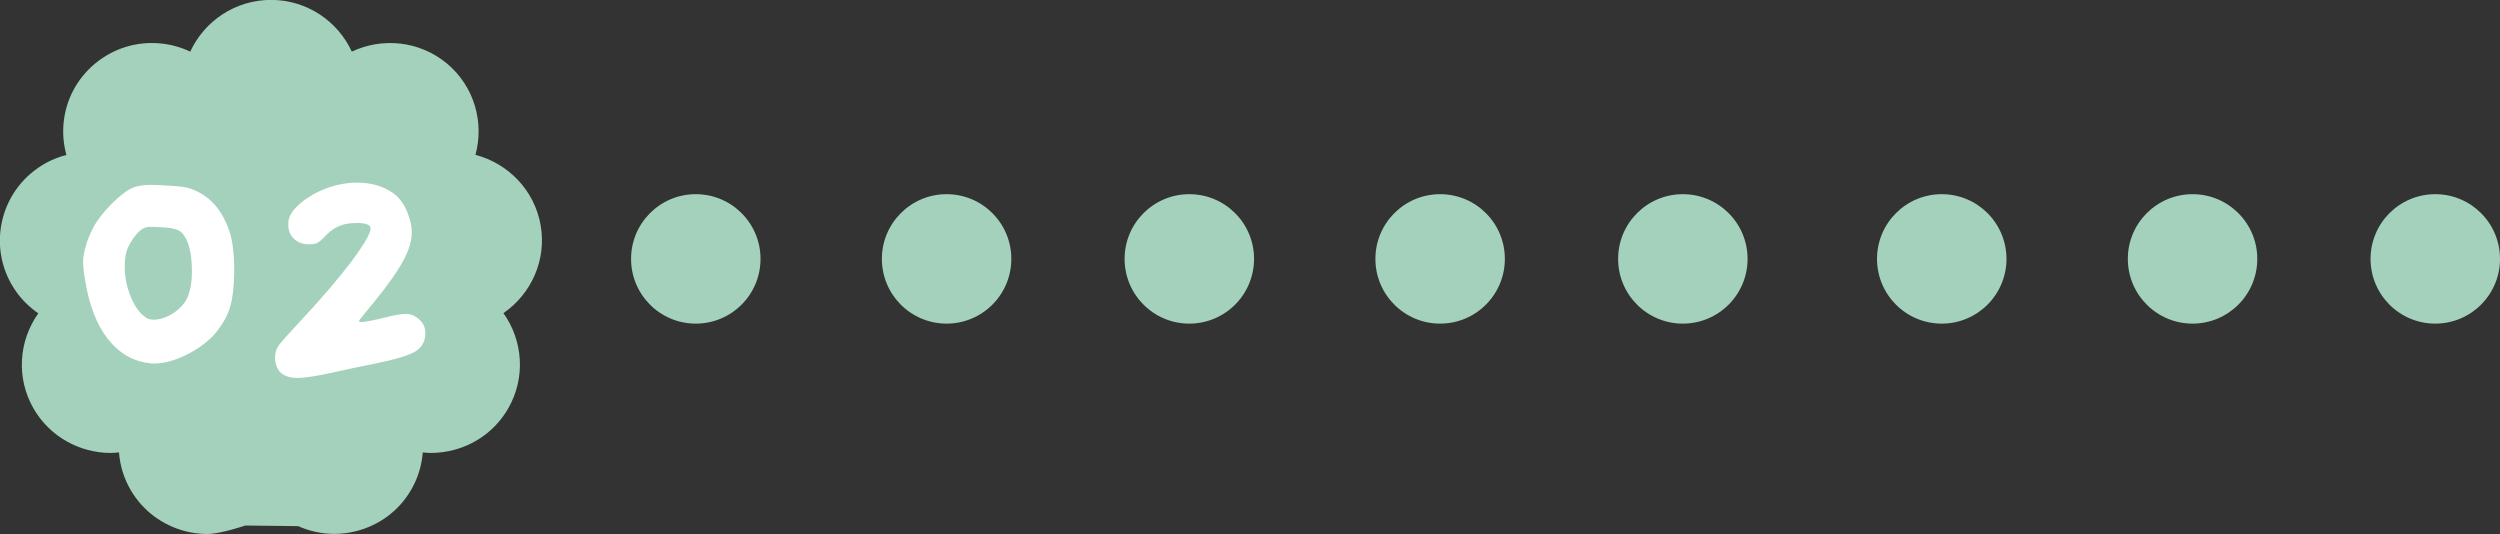
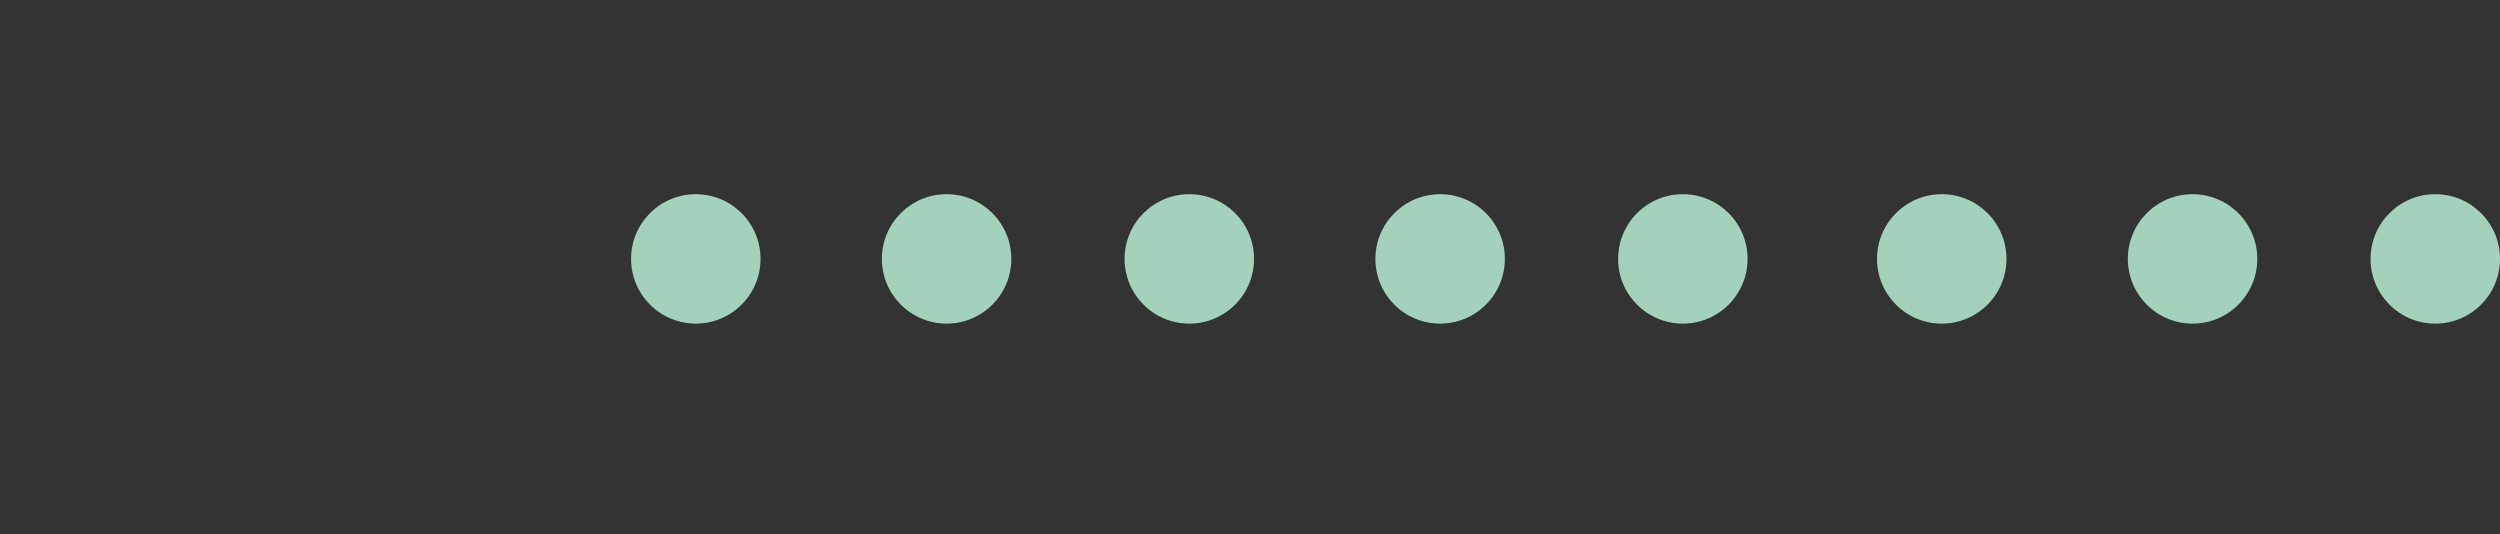
<svg xmlns="http://www.w3.org/2000/svg" width="309" height="66" viewBox="0 0 309 66" fill="none">
  <rect x="0" y="0" width="309" height="66" fill="#333333" stroke="none" />
  <g clip-path="url(#clip0_30_17)">
-     <path d="M30.334 64.954L36.858 65.03C38.288 65.668 39.794 65.987 41.313 65.987C42.577 65.987 43.854 65.77 45.08 65.324C47.837 64.328 50.033 62.325 51.271 59.67C51.833 58.471 52.152 57.195 52.254 55.919C52.599 55.957 52.931 55.983 53.276 55.983C54.233 55.983 55.191 55.855 56.136 55.6C58.97 54.847 61.332 53.035 62.8 50.508C65.008 46.693 64.638 42.086 62.225 38.704C65.647 36.343 67.587 32.158 66.821 27.819C66.055 23.48 62.787 20.188 58.765 19.142C59.863 15.147 58.638 10.694 55.255 7.861C51.859 5.028 47.237 4.607 43.484 6.38C41.747 2.616 37.93 -0.013 33.5 -0.013C29.07 -0.013 25.253 2.616 23.516 6.38C22.342 5.832 21.078 5.474 19.75 5.36C16.827 5.104 13.98 5.998 11.733 7.873C9.486 9.749 8.107 12.378 7.852 15.288C7.737 16.602 7.864 17.904 8.209 19.154C6.958 19.473 5.758 20.009 4.673 20.775C2.272 22.447 0.664 24.96 0.153 27.832C-0.357 30.703 0.294 33.612 1.966 35.999C2.732 37.084 3.677 38.002 4.736 38.73C2.324 42.111 1.953 46.705 4.162 50.521C6.192 54.017 9.894 55.983 13.686 55.983C14.031 55.983 14.363 55.944 14.707 55.919C14.809 57.208 15.129 58.471 15.69 59.683C16.929 62.325 19.125 64.341 21.882 65.336C23.108 65.783 24.384 66 25.648 66C27.232 66 30.296 64.966 30.296 64.966" fill="#A3D1BC" />
-     <path d="M22.422 28.712C22.006 28.328 21.126 28.12 19.782 28.088C19.43 28.056 19.03 28.04 18.582 28.04C18.006 28.04 17.51 28.264 17.094 28.712C16.646 29.16 16.246 29.736 15.894 30.44C15.574 31.08 15.414 31.912 15.414 32.936C15.414 34.216 15.67 35.48 16.182 36.728C16.694 37.976 17.35 38.84 18.15 39.32C18.374 39.448 18.662 39.512 19.014 39.512C19.75 39.512 20.534 39.256 21.366 38.744C22.198 38.2 22.79 37.56 23.142 36.824C23.526 35.96 23.718 34.872 23.718 33.56C23.718 31.192 23.286 29.576 22.422 28.712ZM16.23 23.288C16.806 23 17.574 22.856 18.534 22.856C19.174 22.856 19.718 22.872 20.166 22.904C21.51 22.968 22.406 23.048 22.854 23.144C23.302 23.208 23.846 23.4 24.486 23.72C26.278 24.616 27.574 26.248 28.374 28.616C28.758 29.8 28.95 31.464 28.95 33.608C28.918 35.464 28.758 36.872 28.47 37.832C28.214 38.792 27.686 39.8 26.886 40.856C26.054 41.944 24.854 42.904 23.286 43.736C21.718 44.536 20.294 44.936 19.014 44.936C18.95 44.936 18.854 44.936 18.726 44.936C18.598 44.904 18.518 44.888 18.486 44.888C16.438 44.664 14.71 43.656 13.302 41.864C11.926 40.072 10.998 37.656 10.518 34.616C10.358 33.752 10.278 33 10.278 32.36C10.278 31.848 10.358 31.304 10.518 30.728C10.71 29.896 11.078 28.968 11.622 27.944C12.07 27.144 12.774 26.248 13.734 25.256C14.726 24.264 15.558 23.608 16.23 23.288ZM41.726 22.856C42.558 22.664 43.358 22.568 44.126 22.568C45.854 22.568 47.342 23 48.59 23.864C49.582 24.568 50.286 25.72 50.702 27.32C50.83 27.736 50.894 28.216 50.894 28.76C50.894 29.816 50.526 31 49.79 32.312C49.086 33.624 47.87 35.336 46.142 37.448C44.958 38.856 44.366 39.608 44.366 39.704C44.366 39.768 44.462 39.8 44.654 39.8C45.102 39.8 46.11 39.608 47.678 39.224C48.83 38.936 49.662 38.792 50.174 38.792C50.782 38.792 51.358 39.048 51.902 39.56C52.35 39.976 52.574 40.52 52.574 41.192C52.574 42.184 52.158 42.936 51.326 43.448C50.526 43.928 48.878 44.424 46.382 44.936C45.198 45.16 43.23 45.576 40.478 46.184C38.814 46.536 37.582 46.712 36.782 46.712C35.79 46.712 35.054 46.456 34.574 45.944C34.19 45.464 33.998 44.872 33.998 44.168C33.998 43.624 34.142 43.144 34.43 42.728C34.718 42.312 35.582 41.336 37.022 39.8C39.678 36.952 41.806 34.472 43.406 32.36C45.006 30.216 45.806 28.84 45.806 28.232C45.806 27.784 45.23 27.56 44.078 27.56C43.598 27.56 43.118 27.608 42.638 27.704C41.742 27.928 40.958 28.392 40.286 29.096C39.838 29.576 39.486 29.88 39.23 30.008C39.006 30.136 38.67 30.2 38.222 30.2C37.454 30.2 36.83 29.976 36.35 29.528C35.87 29.08 35.63 28.504 35.63 27.8C35.63 27.512 35.646 27.304 35.678 27.176C35.838 26.376 36.51 25.544 37.694 24.68C38.91 23.816 40.254 23.208 41.726 22.856Z" fill="white" />
-   </g>
+     </g>
  <circle cx="8" cy="8" r="8" transform="matrix(-1 0 0 1 94 24)" fill="#A3D1BC" />
  <circle cx="8" cy="8" r="8" transform="matrix(-1 0 0 1 155 24)" fill="#A3D1BC" />
  <circle cx="8" cy="8" r="8" transform="matrix(-1 0 0 1 125 24)" fill="#A3D1BC" />
  <circle cx="8" cy="8" r="8" transform="matrix(-1 0 0 1 216 24)" fill="#A3D1BC" />
  <circle cx="8" cy="8" r="8" transform="matrix(-1 0 0 1 186 24)" fill="#A3D1BC" />
  <circle cx="8" cy="8" r="8" transform="matrix(-1 0 0 1 279 24)" fill="#A3D1BC" />
  <circle cx="8" cy="8" r="8" transform="matrix(-1 0 0 1 309 24)" fill="#A3D1BC" />
  <circle cx="8" cy="8" r="8" transform="matrix(-1 0 0 1 248 24)" fill="#A3D1BC" />
  <defs>
    <clipPath id="clip0_30_17">
      <rect width="67" height="66" fill="white" />
    </clipPath>
  </defs>
</svg>